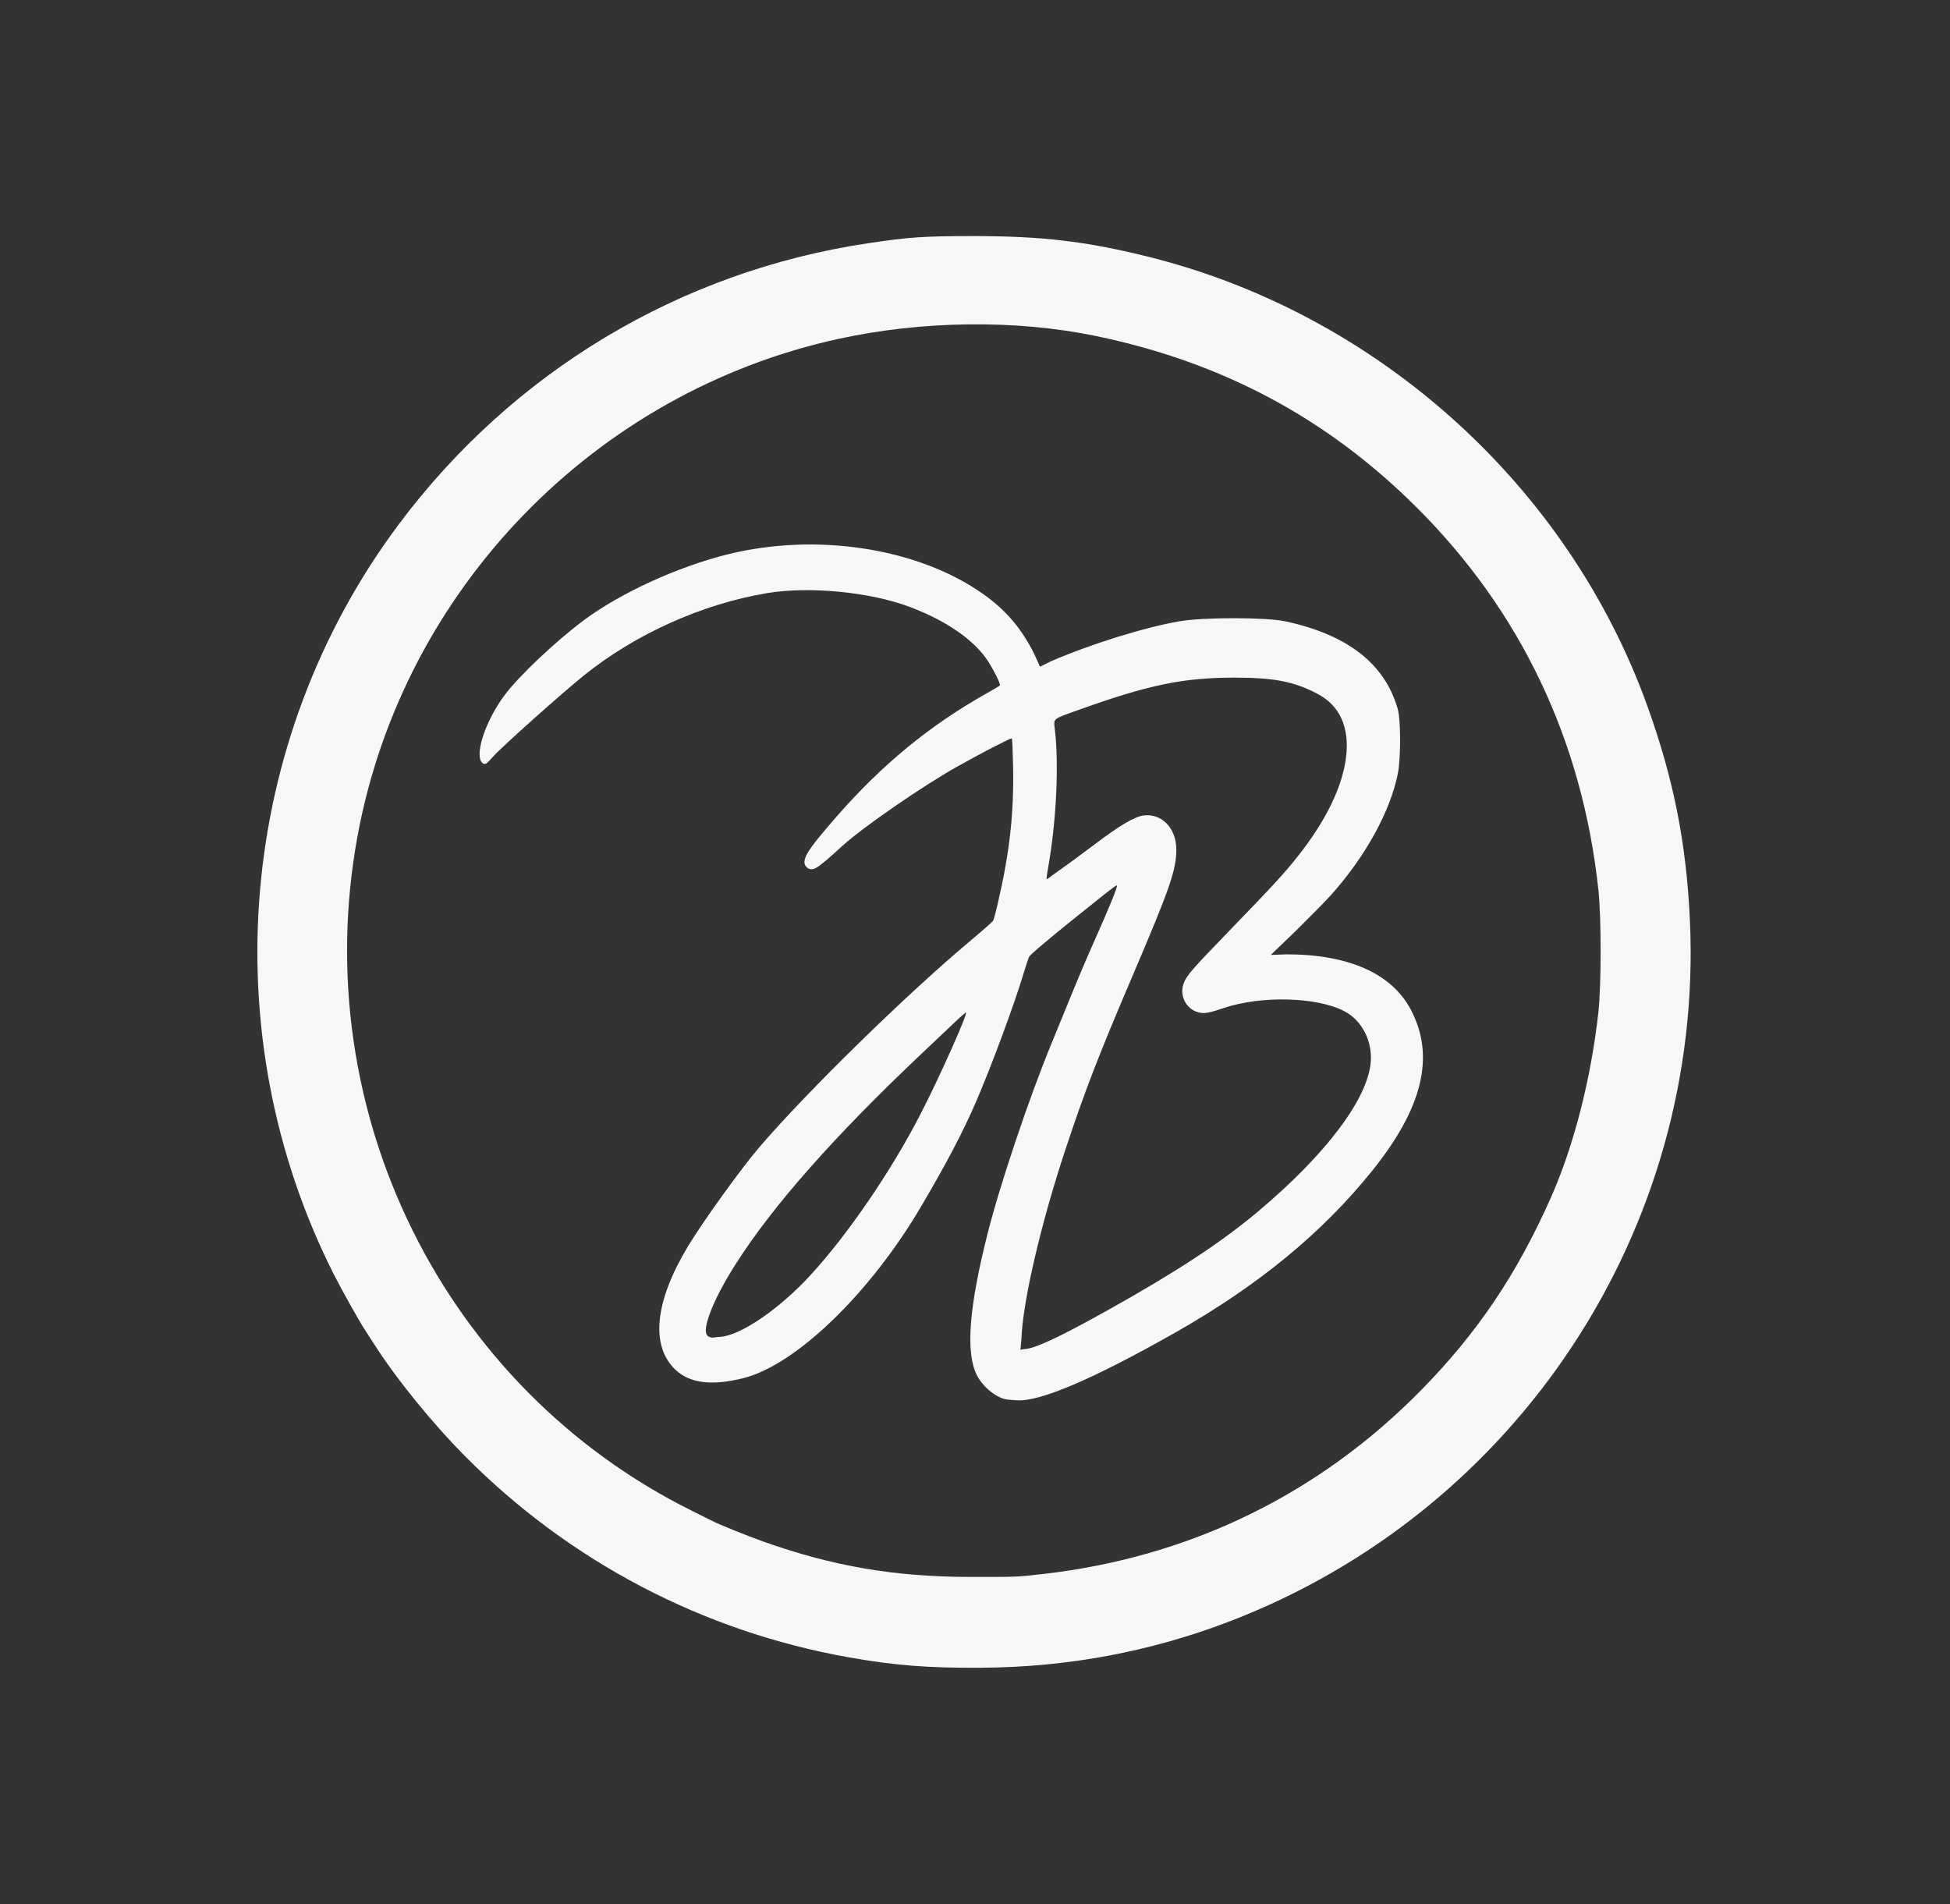
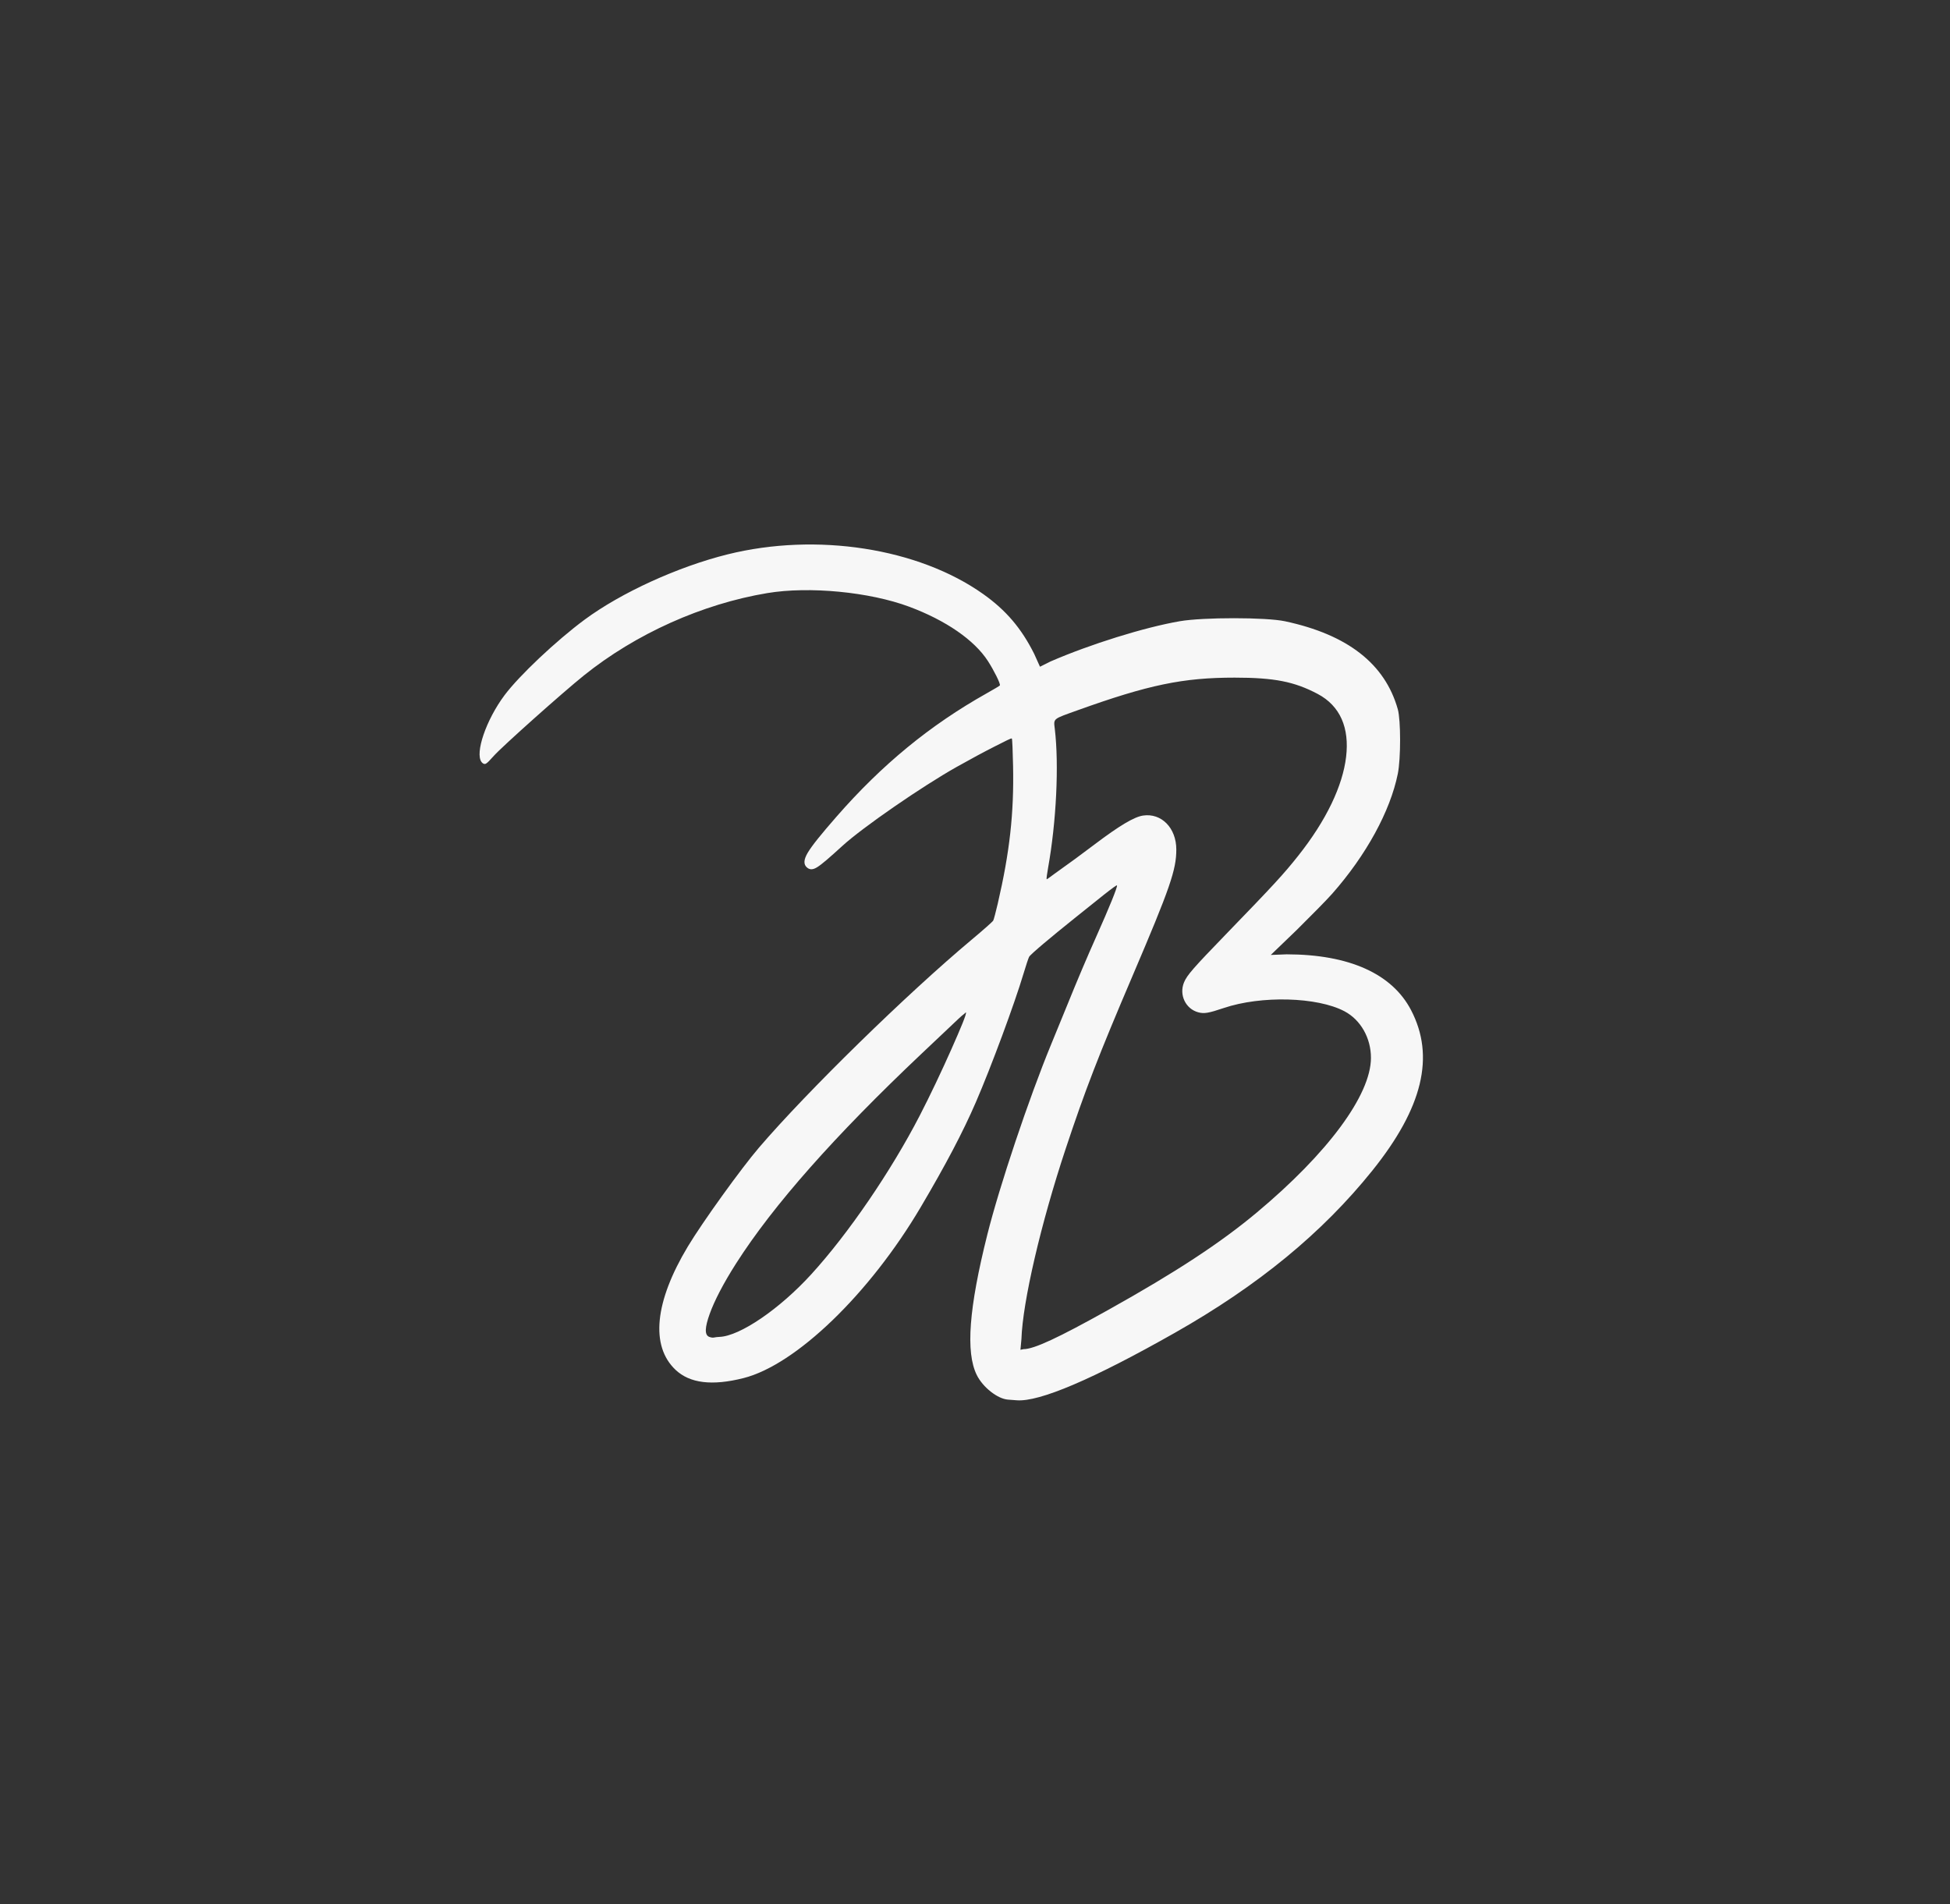
<svg xmlns="http://www.w3.org/2000/svg" viewBox="0,0,1652,1613" style="enable-background:new 0 0 1652 1613;" version="1.1">
  <rect x="0" y="0" width="1652" height="1613" fill="#333333" stroke="none" />
  <defs />
  <g id="layer0">
-     <path d="M832.24,1412.86C904.815,1412.32 974.61,1399.26 1041.19,1373.79C1285.68,1280.24 1443.27,1040.86 1431.69,780.619C1428.78,715.122 1418.05,660.712 1395.86,598.816C1328.46,410.873 1166.27,265.103 971.13,217.084C919.471,204.372 882.455,200.031 825.5,200.009C782.661,199.991 770.57,200.804 735.42,206.059C576.045,229.887 434.243,314.924 337.442,444.721C201.101,627.538 179.718,875.033 282.622,1079.24C289.253,1092.4 304.303,1119.28 308.969,1126.3C310.249,1128.23 313.429,1133.17 316.045,1137.29C335.16,1167.44 365.527,1204.96 394.232,1233.88C482.588,1322.93 595.574,1382.13 718.905,1404.01C758.178,1410.98 786.707,1413.21 832.24,1412.86ZM821.001,1335.91C757.483,1335.81 705.494,1326.86 646.278,1305.82C633.011,1301.11 608.072,1291.02 603.295,1288.44C602.45,1287.98 594.991,1284.26 586.741,1280.18C375.89,1175.84 259.711,941.398 303.016,707.647C341.579,499.486 503.346,332.387 710.116,287.13C781.288,271.552 860.902,270.643 928.389,284.642C1035.61,306.883 1124.39,354.323 1200.17,429.885C1288.51,517.961 1340.62,627.679 1354.15,754.058C1356.65,777.377 1356.64,834.776 1354.13,857.44C1347.88,913.965 1333.24,971.051 1313.79,1014.78C1284.95,1079.61 1251.94,1128.66 1204.62,1177C1117.68,1265.82 1008.05,1319.25 883.691,1333.44C861.2,1336 862.06,1335.97 821.001,1335.91Z" fill-rule="evenodd" fill="#F7F7F7" />
    <path d="M861.355,1186.28C880.534,1187.77 925.865,1168.47 995.268,1129.14C1065.95,1089.08 1120.31,1044.41 1162.74,991.53C1205.38,938.374 1215.8,894.907 1195.45,855.798C1179.38,824.927 1143.01,808.549 1090.04,808.475L1076.58,809L1098.65,787.75C1110.48,776.062 1123.91,762.458 1128.66,757.079C1157.41,724.508 1177.84,687.105 1184.21,655.447C1186.79,642.638 1186.77,610.025 1184.19,600.853C1173.36,562.373 1141.7,537.646 1088.61,526.315C1072.53,522.882 1019.35,522.857 999.533,526.276C969.589,531.442 923.899,545.662 889.964,560.381L881.049,564.829L876.148,553.943C865.361,532.377 852.369,517.023 832.875,503.214C777.937,464.297 691.825,450.925 616.45,469.629C574.461,480.048 526.218,502.074 495.308,524.933C471.246,542.728 439.725,572.475 427.384,589.028C411.764,609.979 402.239,638.045 407.959,645.579C408.986,646.932 410.401,647.642 411.705,646.917C413.01,646.193 415.045,644.066 418.421,640.266C425.297,632.53 476.617,586.73 494.626,572.256C538.561,536.945 594.946,511.625 650.089,502.445C685.537,496.544 736.68,501.462 770.31,514.006C801.303,525.567 825.446,542.219 836.936,560.012C842.032,567.903 847.816,579.454 847.065,580.669C846.805,581.09 841.939,583.969 836.011,587.298C787.829,614.354 747.118,647.792 708.554,691.989C695.718,706.7 688.069,716.094 684.341,722.325C680.612,728.555 680.848,732.382 683.464,734.748C685.614,736.695 688.116,737.25 692.205,734.727C696.294,732.205 702.702,726.605 713.806,716.483C730.954,700.852 781.005,666.289 810.58,649.653C822.626,642.877 834.198,636.681 842.891,632.281C851.585,627.88 856.749,625.185 857.2,625.636C857.606,626.042 857.993,636.353 858.253,649.005C859.075,688.861 855.407,721.845 845.319,765.339C843.666,772.469 841.949,778.942 841.443,779.888C840.937,780.834 832.89,787.941 823.402,795.878C768.329,841.948 684.117,924.261 643.064,972.146C627.84,989.904 595.137,1035.35 582.738,1055.99C554.545,1102.9 550.917,1140.25 572.298,1160.47C584.359,1171.88 603.248,1174.22 629.908,1167.48C674.24,1156.27 736.544,1096.22 779.936,1022.79C801.183,986.832 815.802,959.016 826.749,933.716C839.7,903.785 859.478,850.419 867.136,824.743C869.119,818.095 871.213,811.793 871.84,810.617C873.036,808.374 891.589,792.927 910.068,778.126C928.547,763.325 945.955,749.086 946.293,750.1C946.779,751.559 939.587,769.149 929.088,792.658C920.848,811.106 912.806,830.062 904.21,851.296C901.761,857.346 895.587,872.418 890.489,884.793C871.645,930.534 846.829,1004.51 836.451,1045.87C820.791,1108.29 818.019,1145.61 827.468,1164.8C832.613,1175.25 845.094,1185.08 853.961,1185.72C855.336,1185.82 858.661,1186.07 861.355,1186.28ZM867.106,1142.96L864.5,1143.5L865.332,1134.5C866.338,1103.01 881.826,1036.41 902.83,973.172C919.356,923.415 930.563,894.439 959.45,826.767C991.328,752.089 996.544,736.953 996.544,719.657C996.544,701.408 983.916,688.586 968.363,690.918C960.817,692.05 948.488,699.366 927.172,715.467C915.415,724.347 905.177,731.853 897.823,737.027C890.468,742.2 886.841,745.303 886.677,744.81C886.482,744.226 887.044,740.097 887.902,735.306C894.917,696.124 897.246,647.883 893.596,617.435C892.516,608.423 891.769,609.323 913.015,601.688C972.962,580.148 1002.3,574.049 1046,574.069C1079.51,574.084 1096.45,577.394 1116.22,587.828C1135.57,598.044 1143.28,616.821 1140.39,641.197C1137.5,665.573 1123.85,694.729 1099.68,725.162C1087.42,740.603 1078.94,749.813 1038.94,791.121C1010.83,820.147 1005.62,826.15 1003.11,832.163C998.705,842.726 1004.38,854.703 1015.15,857.603C1020.07,858.929 1023.81,858.337 1036.67,853.988C1068.42,843.256 1116,844.521 1139.04,856.736C1152.77,864.014 1161.49,879.444 1161.44,896.297C1161.33,927.725 1124.86,976.985 1064.65,1027.28C1033.78,1053.07 996.046,1077.81 939.118,1109.59C896.338,1133.48 875.967,1142.96 867.106,1142.96ZM604.78,1133.13C603.912,1133.36 602.334,1133.12 600.865,1132.56C596.674,1130.96 597.218,1124.36 601.191,1113.23C605.164,1102.1 612.831,1087.24 623.63,1070.32C655.083,1021.04 707.096,962.241 781.001,892.395C794.677,879.47 808.682,866.235 812.124,862.983C813.845,861.357 815.439,859.991 816.693,859.039C817.947,858.087 818.103,857.539 818.284,857.721C819.159,858.596 813.706,871.465 805.939,888.992C798.171,906.52 787.989,928.071 779.154,945.159C754.686,992.478 718.674,1045.16 687.246,1079.6C660.453,1108.96 626.847,1131.92 609.548,1132.57C607.86,1132.64 605.648,1132.9 604.78,1133.13Z" fill-rule="evenodd" fill="#F7F7F7" />
  </g>
</svg>